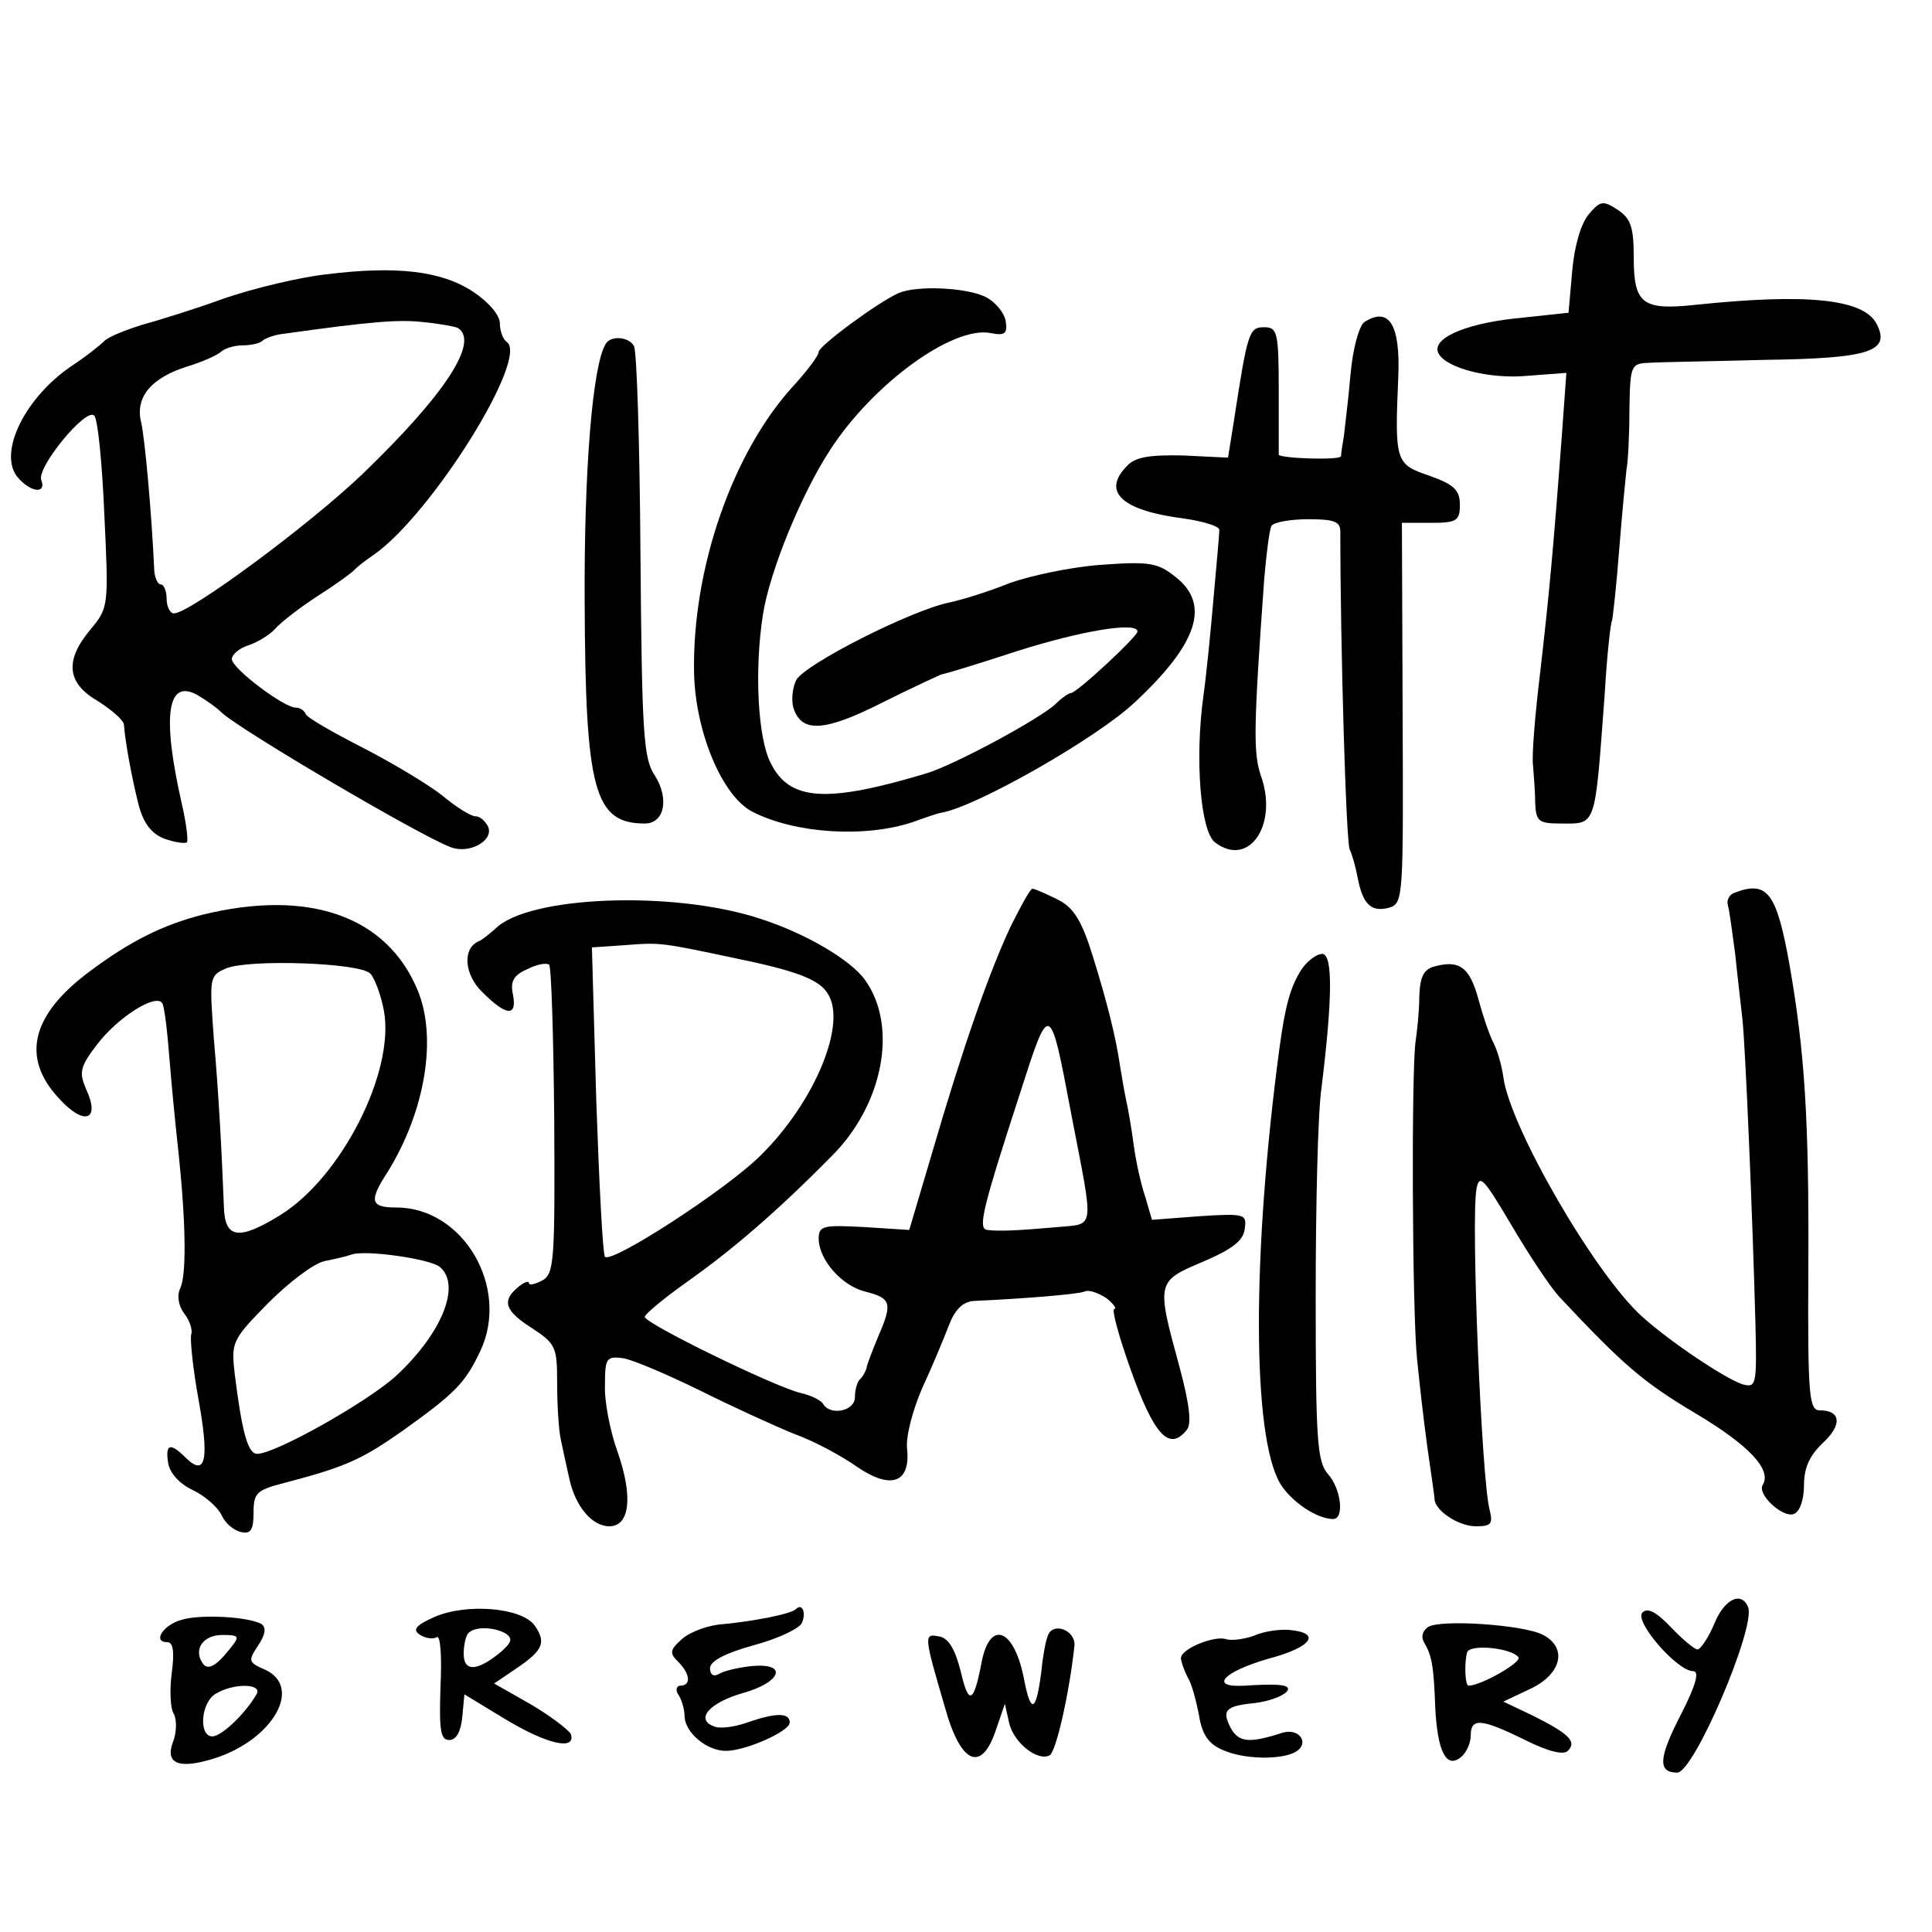
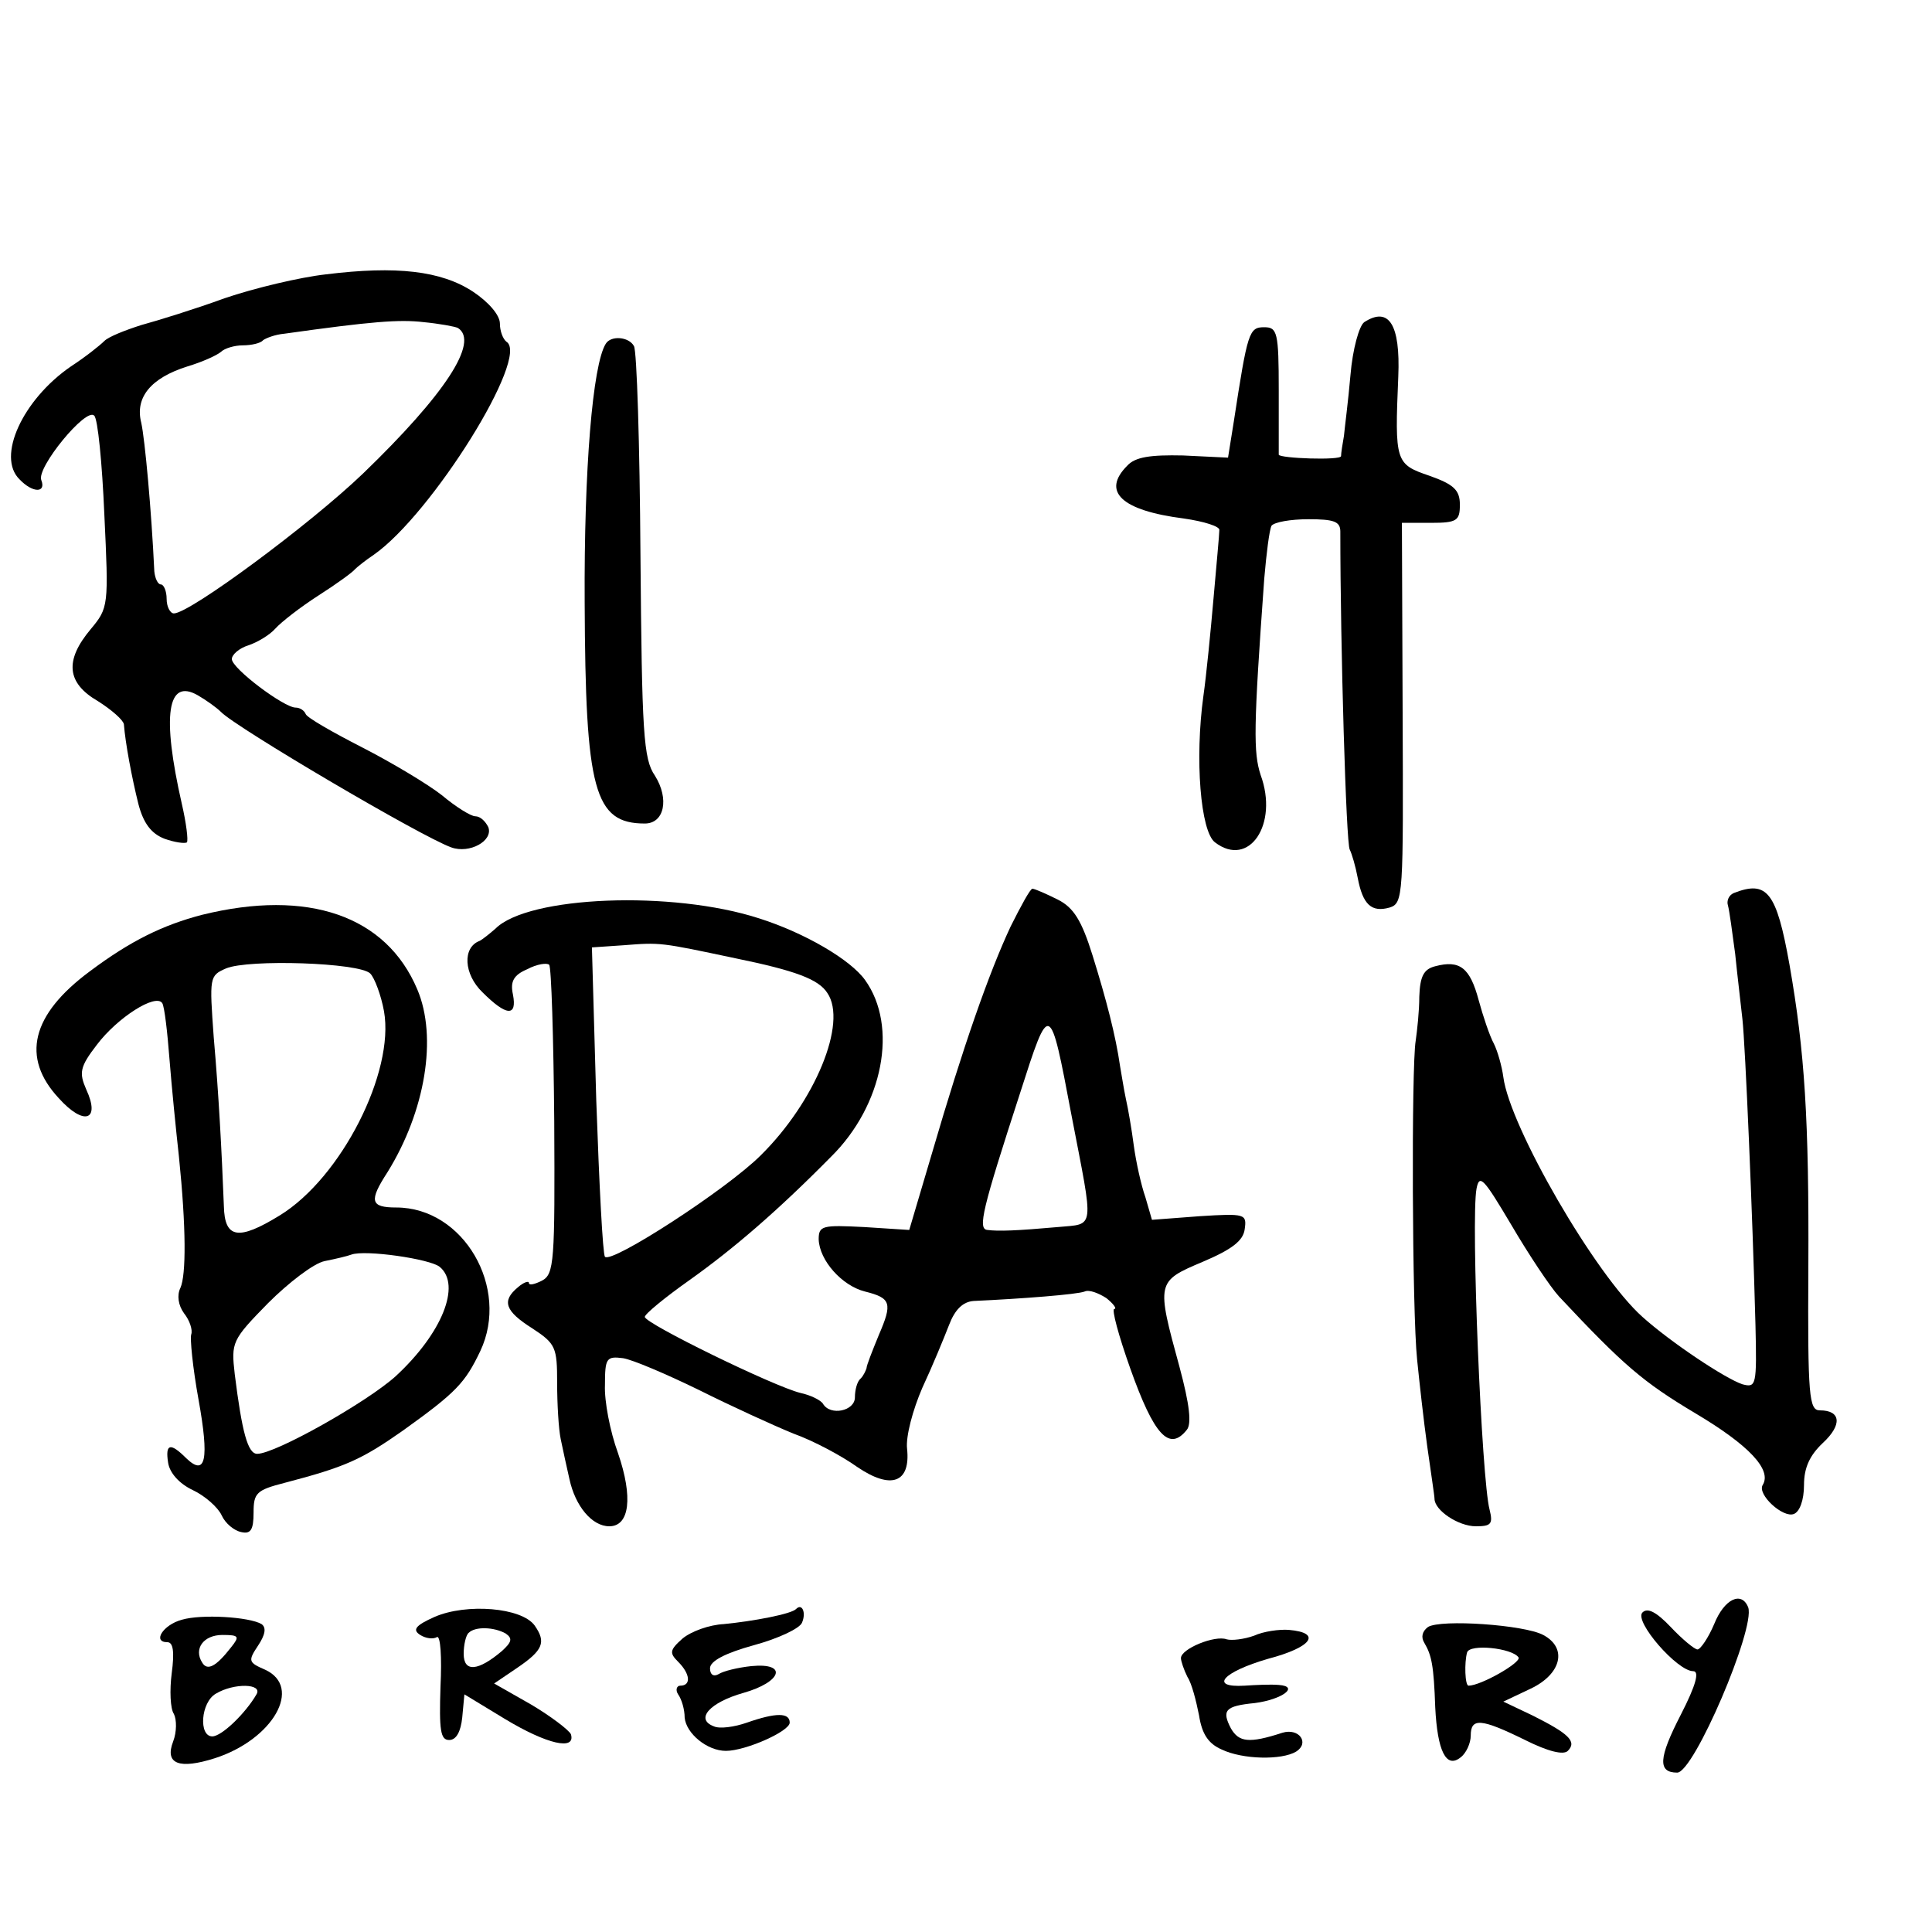
<svg xmlns="http://www.w3.org/2000/svg" version="1.0" width="16pt" height="16pt" viewBox="0 0 16 16" preserveAspectRatio="xMidYMid meet">
  <g transform="translate(0,16) scale(0.006,-0.006)" fill="#000000" stroke="none">
-     <path d="M2193 2371 c-11 -13 -20 -44 -23 -79 l-5 -57 -75 -8 c-72 -8 -116 -29 -104 -49 12 -20 71 -35 123 -30 l53 4 -6 -83 c-12 -161 -18 -225 -30 -329 -7 -58 -12 -116 -10 -130 1 -14 3 -37 3 -52 1 -25 5 -28 35 -28 50 0 47 -8 61 180 3 52 8 97 10 100 1 3 6 47 10 99 4 51 9 101 10 110 2 9 4 45 4 81 1 64 2 65 29 66 15 1 87 2 160 4 144 2 172 12 152 50 -18 34 -96 42 -249 26 -74 -8 -86 1 -86 65 0 42 -4 54 -22 66 -20 13 -24 13 -40 -6z" />
    <path d="M450 2288 c-36 -4 -99 -19 -140 -33 -41 -15 -93 -31 -115 -37 -22 -7 -45 -16 -51 -22 -6 -6 -26 -22 -46 -35 -67 -46 -103 -125 -71 -156 18 -19 37 -19 30 -1 -7 17 62 101 73 89 5 -4 11 -66 14 -136 6 -127 6 -129 -19 -159 -36 -43 -33 -74 10 -99 19 -12 35 -26 36 -32 2 -26 11 -74 20 -110 7 -27 18 -41 36 -48 14 -5 28 -7 31 -5 2 3 -1 27 -7 53 -28 123 -20 174 22 150 12 -7 26 -17 32 -23 20 -21 276 -172 318 -187 25 -9 58 9 51 28 -4 8 -11 15 -18 15 -6 0 -27 13 -46 29 -19 15 -69 45 -110 66 -41 21 -76 41 -78 46 -2 5 -8 9 -14 9 -16 0 -88 54 -88 67 0 6 10 15 23 19 12 4 29 14 37 23 8 9 35 30 60 46 25 16 47 32 50 36 3 3 14 12 26 20 80 56 216 274 183 294 -5 4 -9 15 -9 25 0 12 -16 30 -37 44 -44 29 -106 36 -203 24z m182 -74 c30 -19 -18 -92 -131 -201 -73 -70 -239 -193 -261 -193 -5 0 -10 9 -10 20 0 11 -4 20 -8 20 -4 0 -8 8 -9 18 -4 85 -13 182 -18 205 -9 35 13 62 64 78 20 6 40 15 46 20 5 5 19 9 30 9 12 0 25 3 28 7 4 3 17 8 29 9 121 17 159 20 193 16 21 -2 43 -6 47 -8z" />
-     <path d="M1240 2262 c-29 -13 -110 -73 -110 -81 0 -5 -15 -25 -34 -46 -85 -92 -141 -254 -138 -398 2 -81 39 -170 81 -191 59 -30 155 -36 221 -14 19 7 37 13 40 13 49 9 214 103 266 152 87 81 105 135 57 173 -25 20 -36 22 -104 17 -41 -3 -97 -15 -125 -25 -27 -11 -65 -23 -84 -27 -53 -11 -199 -85 -211 -107 -5 -10 -7 -27 -4 -38 11 -35 42 -34 123 7 42 21 79 38 82 39 3 0 49 14 104 32 88 28 166 41 166 27 0 -7 -84 -85 -92 -85 -3 0 -13 -7 -21 -15 -21 -20 -139 -84 -179 -96 -137 -41 -188 -38 -214 14 -18 34 -23 128 -11 205 9 59 53 167 93 228 59 91 169 171 221 161 20 -4 24 -1 21 17 -2 11 -14 26 -28 33 -27 13 -95 16 -120 5z" />
    <path d="M1883 2222 c-7 -5 -16 -37 -19 -73 -3 -35 -8 -73 -9 -84 -2 -11 -4 -24 -4 -28 -1 -6 -84 -3 -86 2 0 1 0 40 0 89 0 80 -2 87 -20 87 -21 0 -23 -6 -42 -130 l-8 -50 -62 3 c-45 1 -66 -2 -77 -14 -36 -36 -8 -62 78 -73 28 -4 50 -11 49 -16 0 -6 -4 -48 -8 -94 -4 -46 -10 -107 -14 -135 -12 -87 -4 -187 16 -202 47 -36 88 25 63 93 -10 31 -10 64 5 271 3 35 7 67 10 73 4 5 26 9 51 9 35 0 44 -3 44 -17 0 -159 8 -431 13 -439 3 -6 8 -23 11 -39 7 -37 19 -48 44 -41 19 6 19 16 18 269 l-1 262 40 0 c36 0 40 3 40 25 0 20 -8 28 -42 40 -47 16 -48 19 -43 137 3 72 -13 97 -47 75z" />
    <path d="M836 2192 c-18 -29 -30 -173 -29 -357 1 -259 13 -305 83 -305 27 0 34 34 14 66 -16 23 -18 59 -20 305 -1 152 -5 282 -9 288 -7 13 -32 15 -39 3z" />
    <path d="M1395 1388 c-30 -64 -66 -167 -108 -311 l-32 -108 -62 4 c-58 3 -63 2 -63 -17 1 -29 32 -64 64 -72 36 -9 38 -16 19 -60 -9 -22 -17 -42 -17 -46 -1 -3 -4 -10 -8 -14 -5 -4 -8 -16 -8 -26 0 -19 -34 -26 -44 -9 -3 5 -17 12 -31 15 -37 9 -215 96 -215 105 0 4 28 27 62 51 59 42 120 94 195 170 72 71 93 180 47 244 -20 28 -83 65 -146 85 -120 39 -319 31 -364 -14 -8 -7 -18 -15 -22 -17 -24 -9 -22 -46 4 -71 33 -33 48 -34 42 -3 -4 18 1 27 20 35 13 7 27 9 30 6 3 -3 6 -100 7 -216 1 -194 0 -211 -17 -220 -10 -5 -18 -7 -18 -3 0 3 -7 1 -15 -6 -23 -19 -18 -33 20 -57 32 -21 34 -26 34 -75 0 -29 2 -64 5 -78 3 -14 8 -38 12 -55 8 -37 31 -65 55 -65 28 0 33 40 12 101 -11 30 -19 72 -18 94 0 37 2 40 25 37 13 -2 60 -22 105 -44 44 -22 103 -49 130 -60 28 -10 67 -31 88 -46 47 -32 74 -22 69 25 -2 17 8 54 21 84 14 30 30 69 37 87 8 21 19 32 34 33 66 3 143 9 153 13 6 3 19 -2 30 -9 10 -8 15 -15 11 -15 -4 0 6 -37 22 -82 33 -93 54 -115 78 -85 7 8 4 35 -10 87 -32 117 -32 118 32 145 40 17 56 29 58 45 3 21 1 22 -62 18 l-66 -5 -9 31 c-6 17 -13 49 -16 71 -3 23 -8 52 -11 65 -3 14 -6 34 -8 45 -6 42 -19 92 -38 153 -15 48 -26 66 -48 77 -16 8 -32 15 -35 15 -3 0 -16 -24 -30 -52z m-380 -44 c83 -17 115 -29 127 -48 28 -41 -17 -150 -92 -224 -47 -47 -206 -150 -215 -140 -3 3 -8 100 -12 216 l-6 211 44 3 c51 4 50 4 154 -18z m464 -217 c31 -161 33 -149 -19 -154 -56 -5 -82 -6 -97 -4 -14 1 -7 29 45 189 41 128 41 128 71 -31z" />
    <path d="M2393 1434 c-7 -3 -10 -11 -8 -17 2 -7 6 -37 10 -67 3 -30 8 -71 10 -90 4 -36 14 -270 18 -422 2 -84 1 -87 -18 -82 -24 8 -99 58 -138 93 -65 58 -183 262 -192 331 -2 15 -8 36 -13 46 -6 11 -15 38 -21 60 -12 45 -26 56 -60 47 -16 -4 -21 -14 -22 -42 0 -20 -3 -47 -5 -61 -6 -35 -5 -374 2 -440 3 -30 9 -84 14 -120 5 -36 10 -68 10 -72 0 -16 33 -38 57 -38 21 0 24 3 19 23 -11 41 -26 401 -18 443 4 21 10 14 48 -50 24 -41 54 -86 66 -99 89 -95 116 -118 188 -161 74 -44 106 -78 93 -99 -8 -13 28 -46 43 -40 8 3 14 19 14 40 0 24 8 41 26 58 27 25 25 45 -4 45 -15 0 -17 18 -16 197 1 205 -5 298 -26 418 -18 101 -31 117 -77 99z" />
    <path d="M279 1404 c-54 -14 -99 -36 -155 -78 -81 -60 -95 -119 -43 -175 35 -39 58 -31 38 12 -10 23 -9 31 15 62 28 37 81 71 90 57 3 -5 7 -39 10 -78 3 -38 9 -98 13 -134 10 -98 10 -163 2 -181 -5 -10 -3 -24 5 -35 8 -10 12 -23 10 -29 -2 -5 2 -46 10 -90 15 -83 10 -107 -17 -81 -22 22 -29 20 -25 -6 2 -14 15 -29 34 -38 17 -8 35 -24 40 -35 5 -11 17 -21 27 -23 13 -3 17 3 17 27 0 27 4 31 43 41 84 22 106 32 163 72 74 53 86 66 107 110 41 87 -23 198 -116 198 -36 0 -38 9 -12 49 52 84 69 186 41 252 -43 102 -151 139 -297 103z m232 -81 c6 -6 15 -30 19 -52 15 -84 -59 -230 -144 -282 -57 -35 -76 -32 -77 13 -3 76 -7 153 -14 233 -6 83 -6 85 17 95 31 13 184 8 199 -7z m96 -405 c30 -25 3 -92 -61 -151 -40 -36 -166 -107 -191 -107 -13 0 -21 30 -31 110 -5 44 -4 47 46 98 28 28 63 55 78 58 15 3 32 7 37 9 19 7 109 -6 122 -17z" />
-     <path d="M1796 1328 c-15 -24 -22 -49 -30 -108 -38 -284 -38 -535 1 -601 15 -25 51 -49 73 -49 16 0 11 42 -7 62 -15 17 -17 47 -17 246 0 125 3 254 8 287 15 122 16 185 1 185 -8 0 -21 -10 -29 -22z" />
+     <path d="M1796 1328 z" />
    <path d="M2366 425 c-8 -19 -19 -35 -23 -35 -4 0 -21 14 -37 31 -20 21 -32 27 -39 20 -12 -12 48 -81 70 -81 9 0 4 -19 -17 -60 -31 -60 -32 -80 -5 -80 23 0 108 199 98 228 -9 23 -33 12 -47 -23z" />
    <path d="M600 435 c-27 -12 -31 -18 -20 -25 8 -5 18 -6 23 -3 5 3 7 -28 5 -68 -2 -61 0 -74 12 -74 10 0 16 12 18 31 l3 32 56 -34 c58 -35 98 -44 91 -21 -3 6 -28 25 -55 41 l-51 29 31 21 c37 25 41 36 25 59 -18 25 -94 31 -138 12z m98 -23 c10 -7 8 -12 -5 -24 -33 -28 -53 -30 -53 -4 0 12 3 26 7 29 9 9 35 8 51 -1z" />
    <path d="M1099 446 c-6 -7 -59 -17 -100 -21 -20 -1 -45 -10 -57 -20 -18 -16 -18 -20 -6 -32 17 -17 18 -33 3 -33 -5 0 -7 -6 -3 -12 5 -7 9 -21 9 -32 2 -22 31 -46 57 -46 27 0 88 27 88 39 0 14 -19 14 -59 0 -17 -6 -38 -9 -46 -5 -26 10 -5 33 41 46 53 15 62 42 11 37 -19 -2 -39 -7 -45 -11 -7 -4 -12 -1 -12 8 0 10 21 21 61 32 33 9 63 23 66 31 6 14 0 27 -8 19z" />
    <path d="M251 431 c-26 -7 -41 -31 -20 -31 8 0 10 -13 6 -43 -3 -23 -2 -49 3 -56 4 -8 4 -25 -1 -38 -12 -31 8 -39 58 -23 80 26 121 98 69 122 -23 10 -24 12 -10 33 10 15 12 25 5 30 -17 10 -83 14 -110 6z m68 -38 c-21 -27 -33 -33 -40 -21 -12 19 2 38 28 38 23 0 24 -2 12 -17z m35 -65 c-15 -26 -48 -58 -61 -58 -19 0 -16 47 5 59 25 15 65 14 56 -1z" />
    <path d="M1971 421 c-8 -6 -10 -14 -5 -22 10 -17 13 -31 15 -89 3 -60 15 -85 35 -69 8 6 14 20 14 30 0 25 14 24 75 -6 32 -16 53 -21 59 -15 13 13 1 24 -49 49 l-40 19 38 18 c42 20 51 56 17 74 -26 14 -141 22 -159 11z m125 -42 c4 -7 -52 -39 -69 -39 -5 0 -6 32 -2 46 4 12 62 6 71 -7z" />
-     <path d="M1446 408 c-3 -7 -7 -30 -9 -51 -7 -53 -14 -56 -23 -11 -13 72 -47 87 -59 27 -11 -58 -18 -61 -29 -13 -8 31 -17 46 -30 48 -21 4 -21 2 8 -97 22 -80 51 -92 71 -31 l12 35 6 -27 c7 -28 40 -53 56 -44 9 6 27 86 34 151 2 22 -31 34 -37 13z" />
    <path d="M1731 409 c-14 -5 -31 -7 -38 -5 -16 6 -63 -13 -63 -26 0 -4 4 -16 9 -26 6 -9 12 -33 16 -53 4 -26 13 -39 31 -47 29 -14 83 -15 103 -3 19 12 4 33 -19 26 -46 -15 -60 -13 -71 6 -13 25 -8 31 33 35 38 5 62 23 33 25 -11 1 -32 0 -47 -1 -50 -3 -30 19 32 37 61 16 75 36 29 40 -13 1 -35 -2 -48 -8z" />
  </g>
</svg>